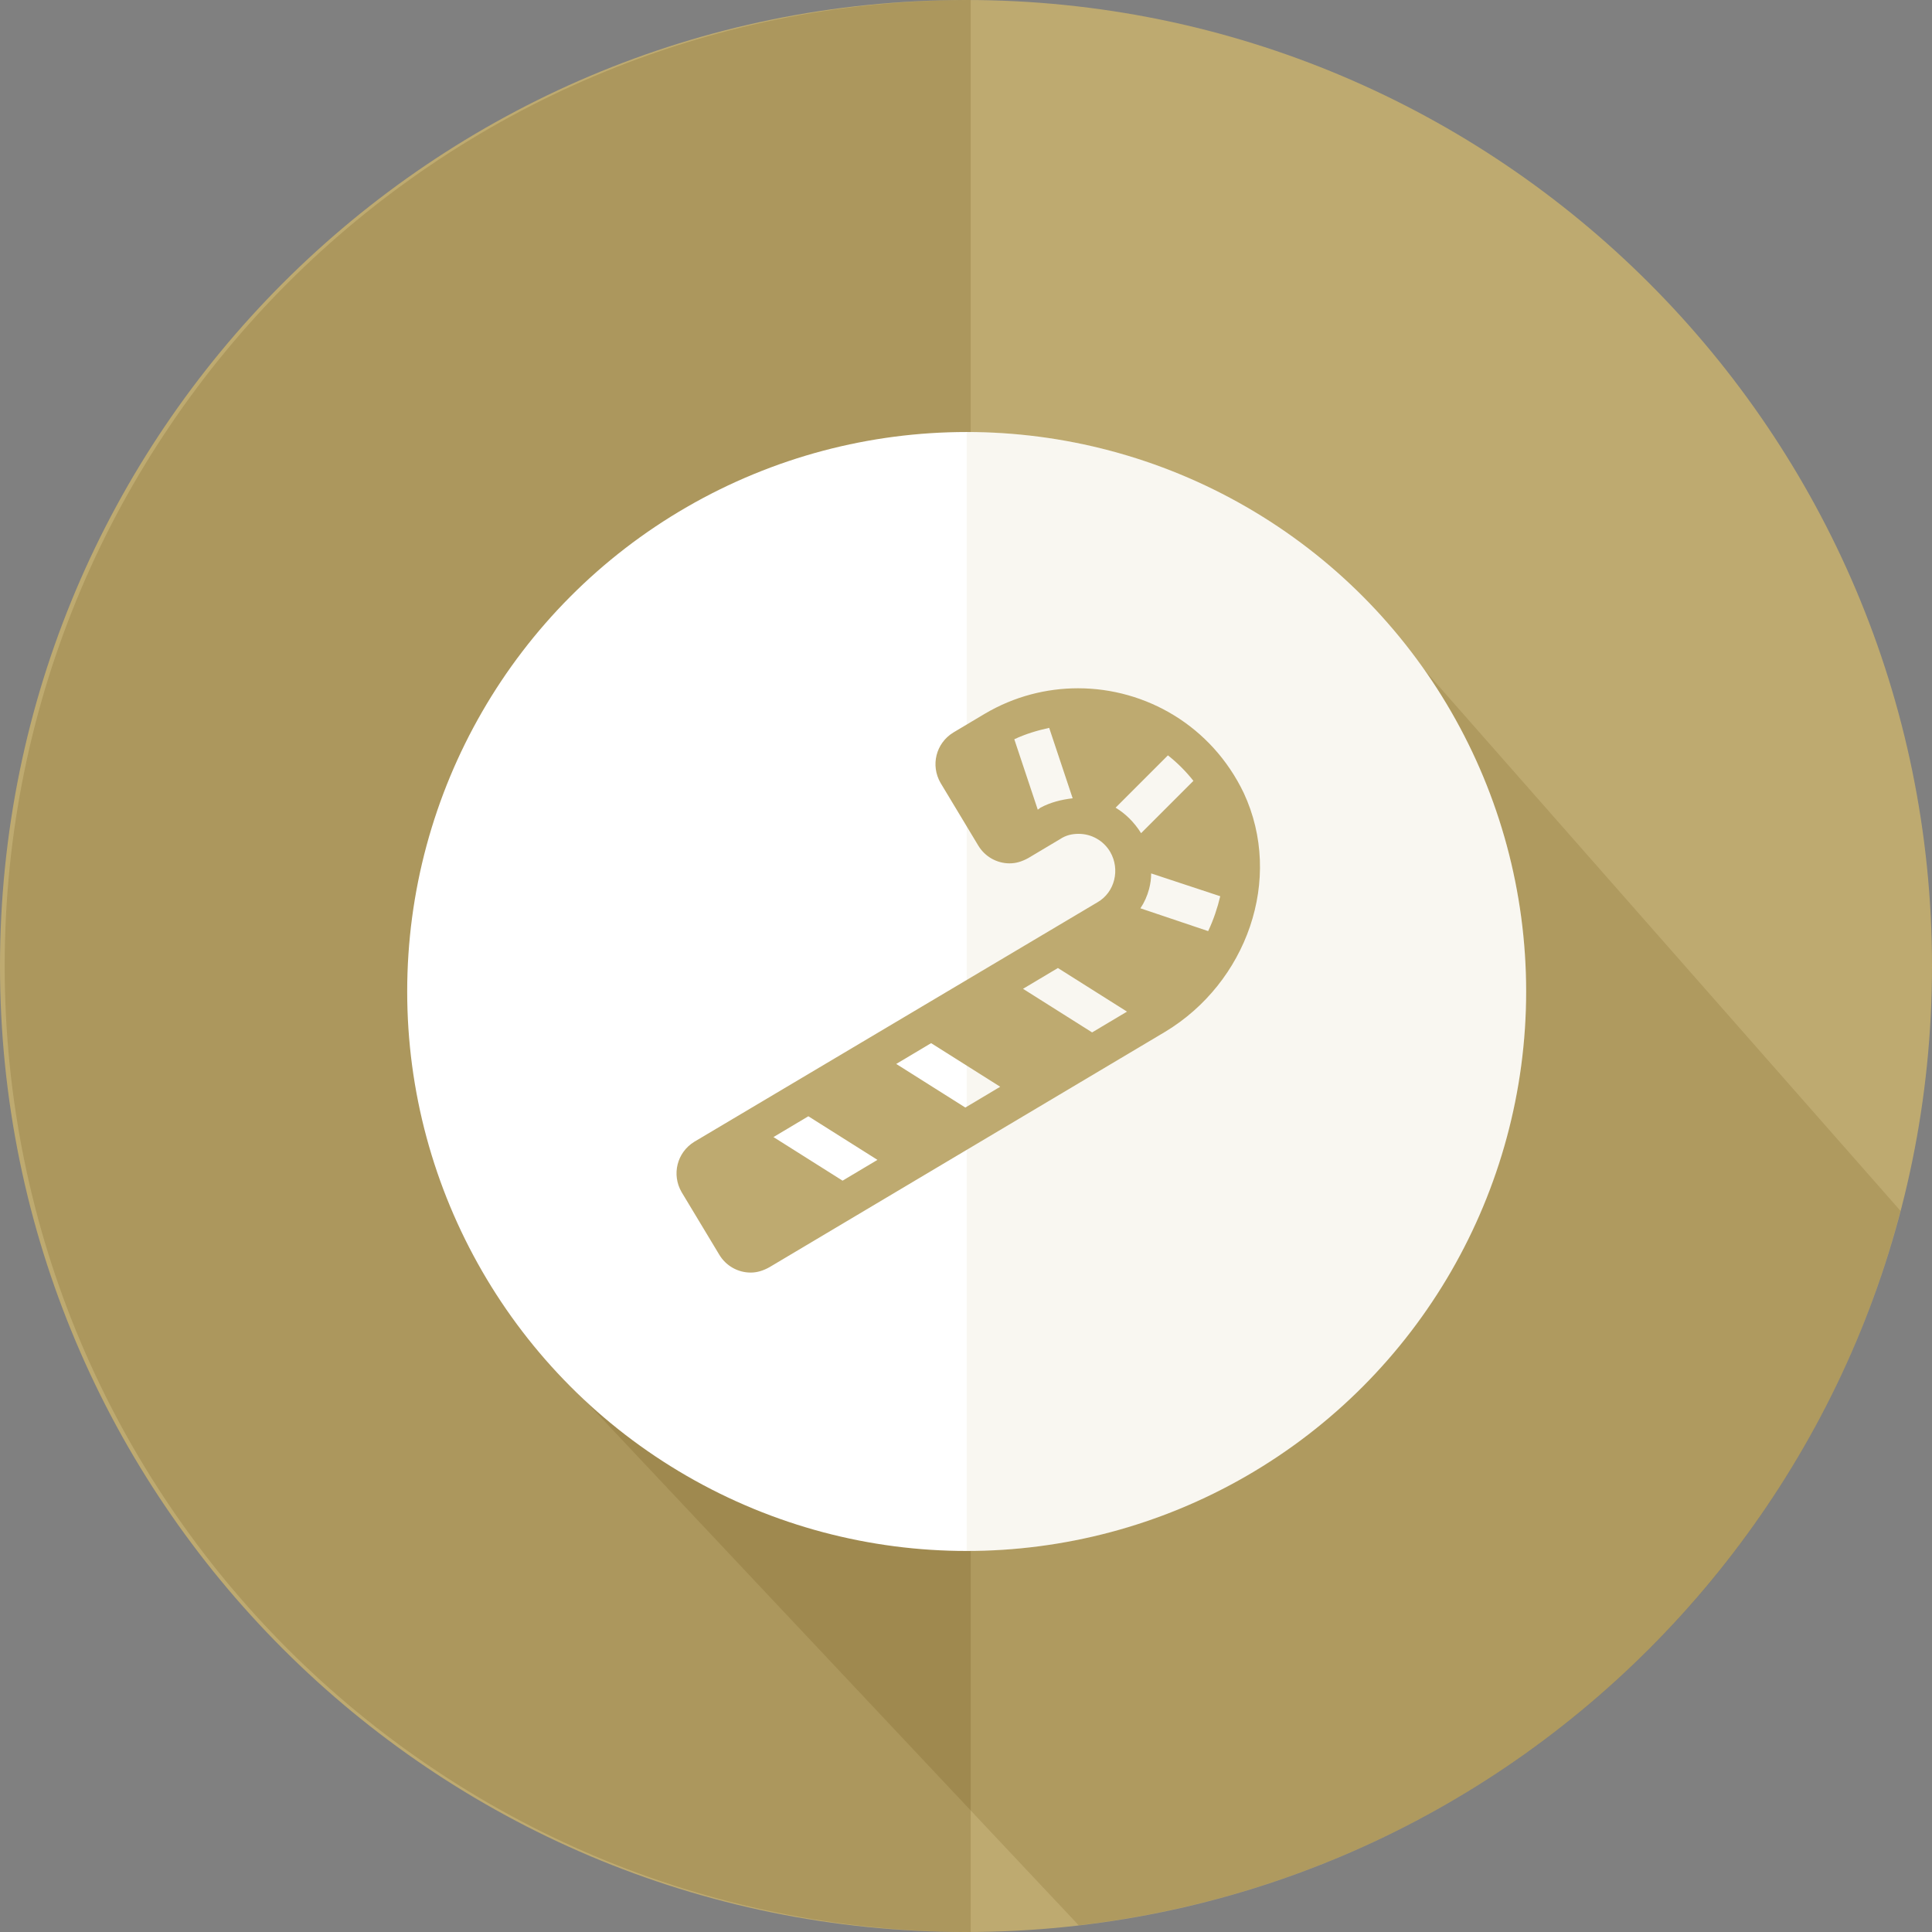
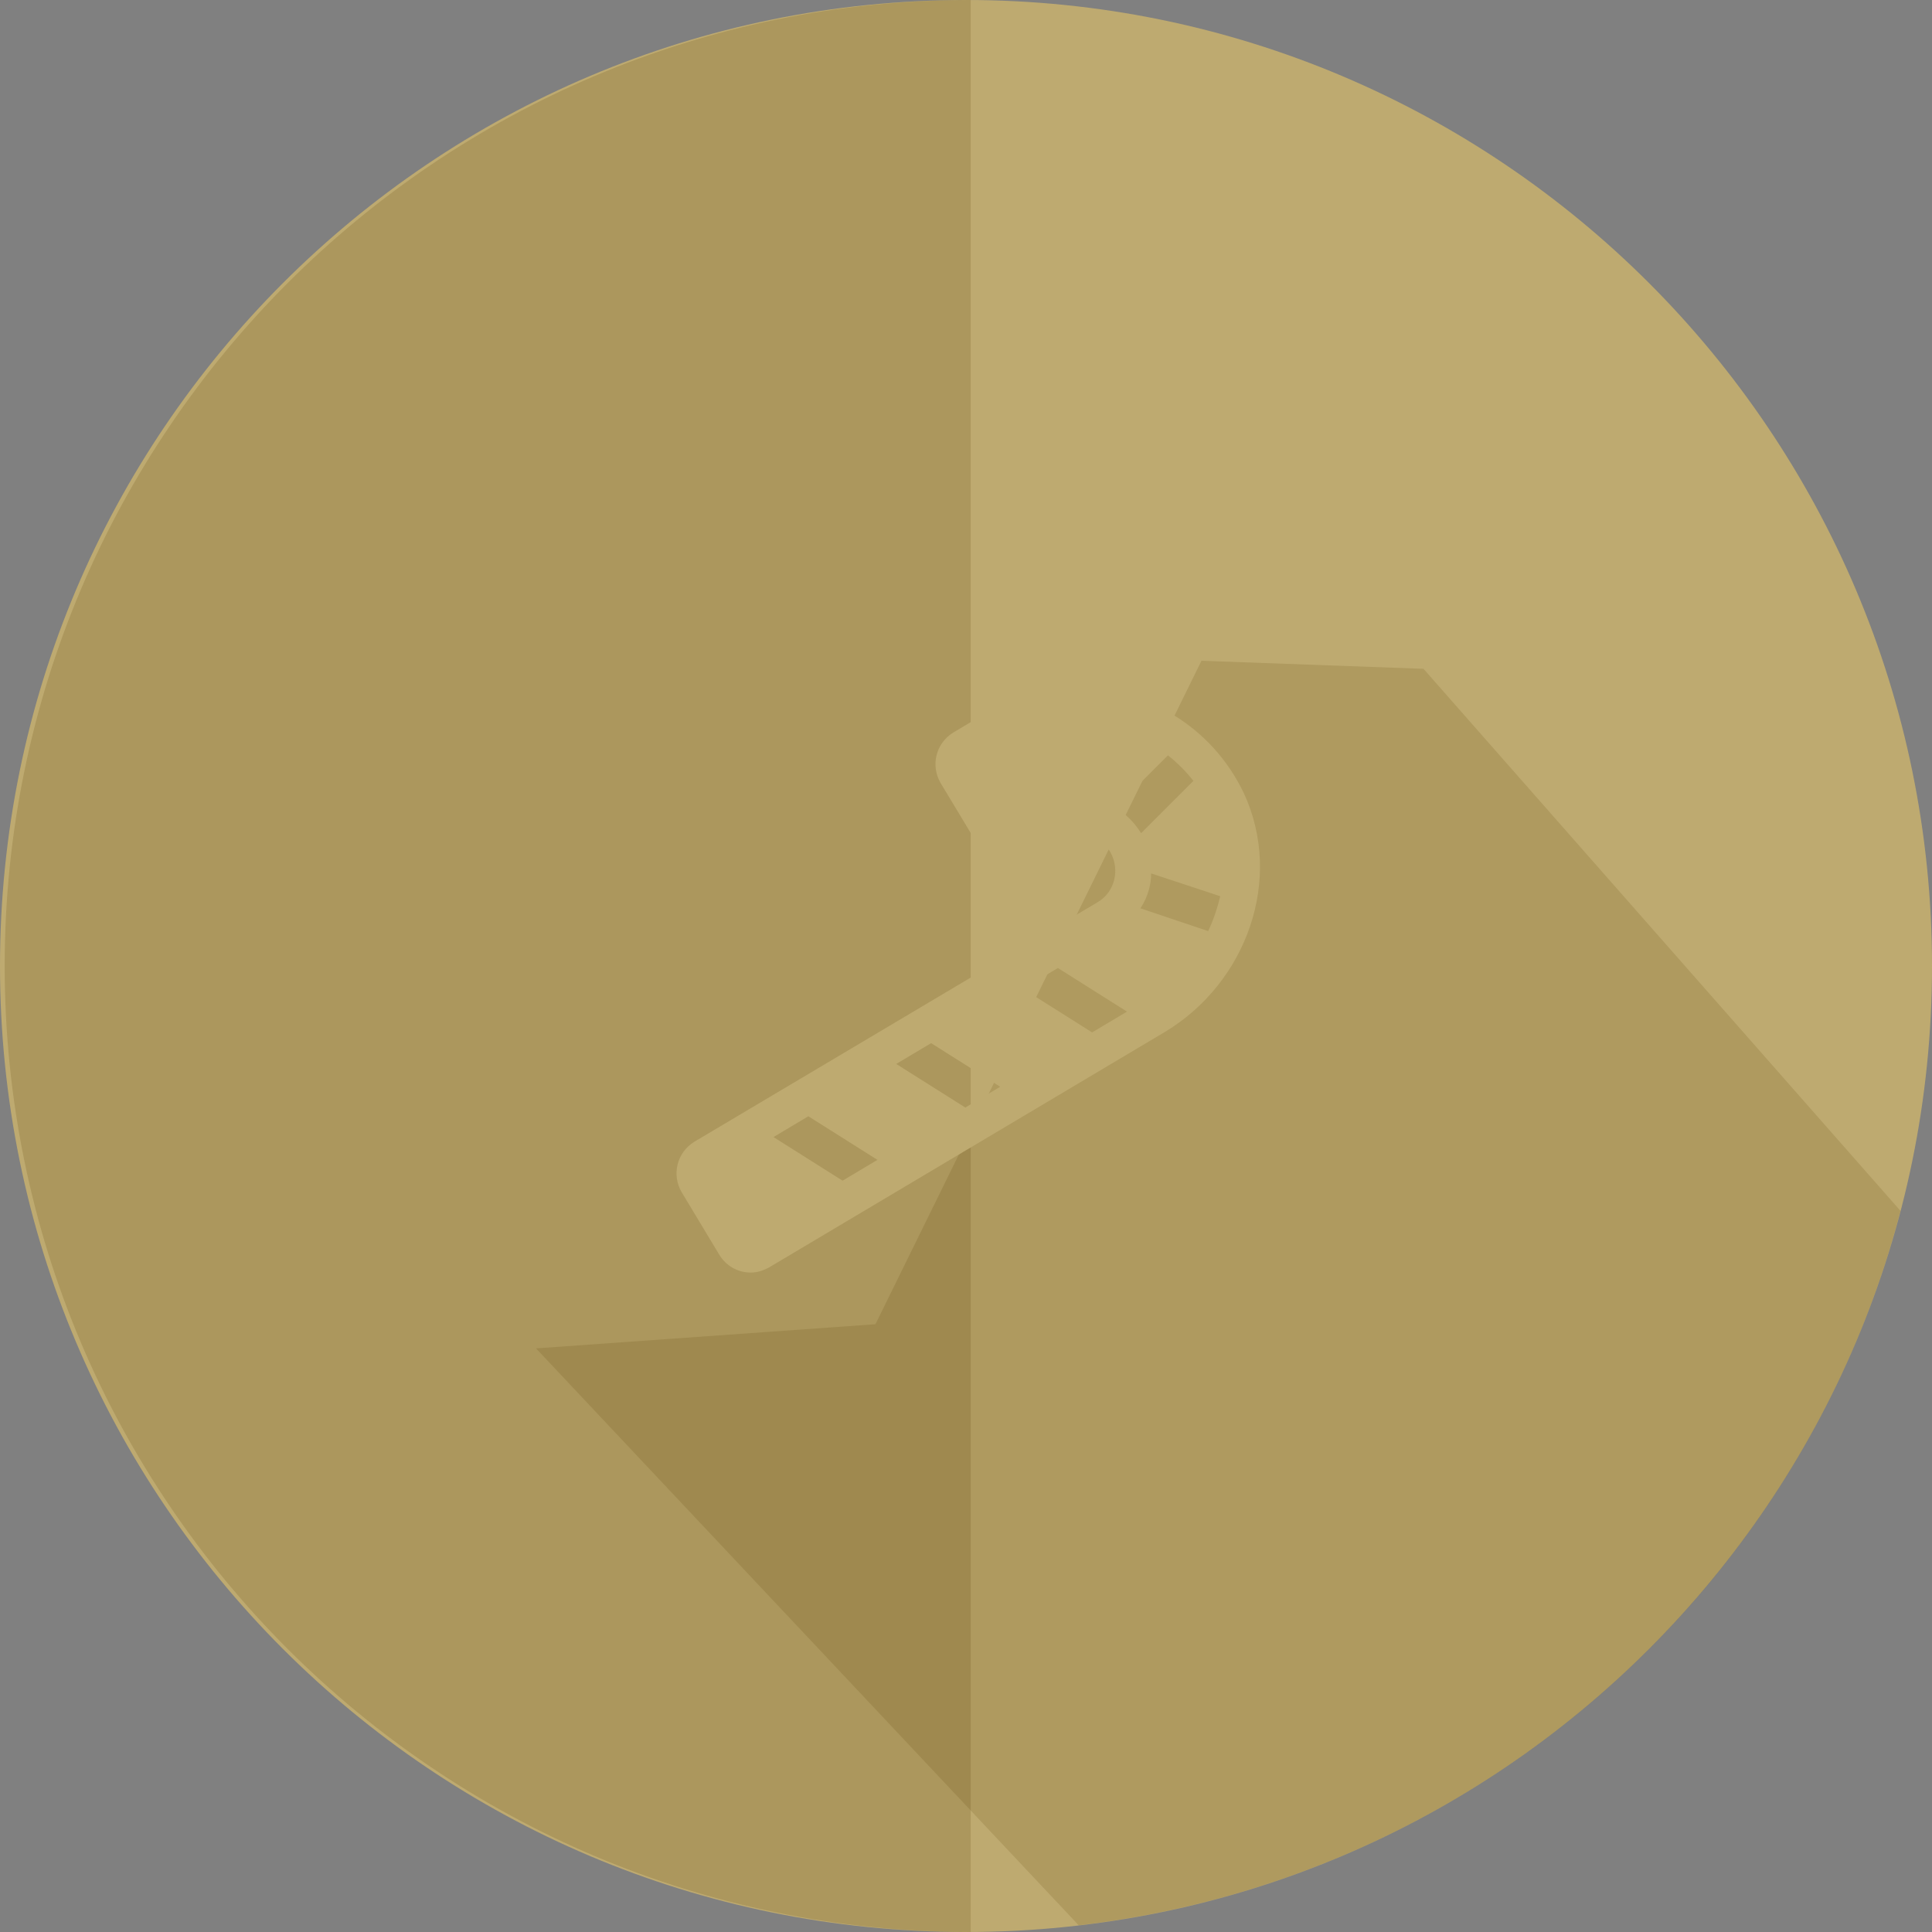
<svg xmlns="http://www.w3.org/2000/svg" version="1.1" id="Layer_1" x="0px" y="0px" viewBox="0 0 288 288" style="enable-background:new 0 0 288 288;" xml:space="preserve">
  <rect x="0" y="0" width="288" height="288" fill="#808080" stroke="none" />
  <style type="text/css">
	.st0{fill:#BEAA70;}
	.st1{opacity:0.15;fill:#5B3D00;}
	.st2{opacity:0.2;fill:#684F10;}
	.st3{fill:#FFFFFF;}
	.st4{opacity:0.1;fill:#BEAA70;}
	.st5{fill-rule:evenodd;clip-rule:evenodd;fill:#BEAA70;}
	.st6{fill-rule:evenodd;clip-rule:evenodd;fill:#FFFFFF;}
	.st7{fill-rule:evenodd;clip-rule:evenodd;fill:none;}
	.st8{fill:none;}
</style>
  <path class="st0" d="M144,288L144,288C64.5,288,0,223.5,0,144v0C0,64.5,64.5,0,144,0h0c79.5,0,144,64.5,144,144v0  C288,223.5,223.5,288,144,288z" />
  <path class="st2" d="M0.7,144L0.7,144c0-79.5,64.5-144,144-144h0v288h0C65.2,288,0.7,223.5,0.7,144z" />
-   <path class="st1" d="M283.3,180.5l-71.1-80.8l-33.1-1.2l-48.6,98.9L79.9,201l80.9,86C220.2,280.1,268.6,237.1,283.3,180.5z" />
-   <circle class="st3" cx="144.1" cy="147.8" r="83.4" />
-   <path class="st4" d="M227.5,147.8c0,46.1-37.3,83.4-83.4,83.4c0-72.5,0-90.7,0-166.8C190.2,64.4,227.5,101.8,227.5,147.8z" />
+   <path class="st1" d="M283.3,180.5l-71.1-80.8l-33.1-1.2l-48.6,98.9L79.9,201l80.9,86C220.2,280.1,268.6,237.1,283.3,180.5" />
  <g>
    <path class="st0" d="M173.7,153.8l-59,35.1c-0.9,0.5-1.8,0.8-2.8,0.8c-1.9,0-3.7-1-4.7-2.7l-5.6-9.3c-1.5-2.6-0.7-5.9,1.9-7.5   l60.1-35.7c2.6-1.5,3.4-4.9,1.9-7.5c-1-1.7-2.8-2.7-4.7-2.7c-1,0-1.9,0.2-2.8,0.8l-4.7,2.8c-0.9,0.5-1.8,0.8-2.8,0.8   c-1.9,0-3.7-1-4.7-2.7l-5.6-9.3c-1.5-2.6-0.7-5.9,1.9-7.5l4.7-2.8c4.4-2.6,9.2-3.8,13.9-3.8c10.1,0,19.9,5.6,24.7,15.6   C191.4,131.1,185.8,146.5,173.7,153.8z M130.8,172.9l-10.3-6.5l-5.2,3.1l10.3,6.5L130.8,172.9z M149.1,162l-10.3-6.5l-5.2,3.1   l10.3,6.5L149.1,162z M159.9,119l-3.5-10.5c-1.8,0.4-3.5,0.9-5.2,1.7l3.5,10.5l0.4-0.3C156.6,119.6,158.2,119.2,159.9,119z    M168,150.8l-10.3-6.5l-5.2,3.1l10.3,6.5L168,150.8z M170.1,124.2l7.8-7.8c-1.1-1.4-2.4-2.7-3.8-3.8l-7.8,7.8   C167.8,121.3,169.1,122.6,170.1,124.2z M181.9,133.6l-10.3-3.4c0,0.8-0.1,1.5-0.3,2.3c-0.3,1.1-0.7,2-1.3,2.9l10.1,3.4   C180.9,137.1,181.5,135.3,181.9,133.6z" />
  </g>
</svg>